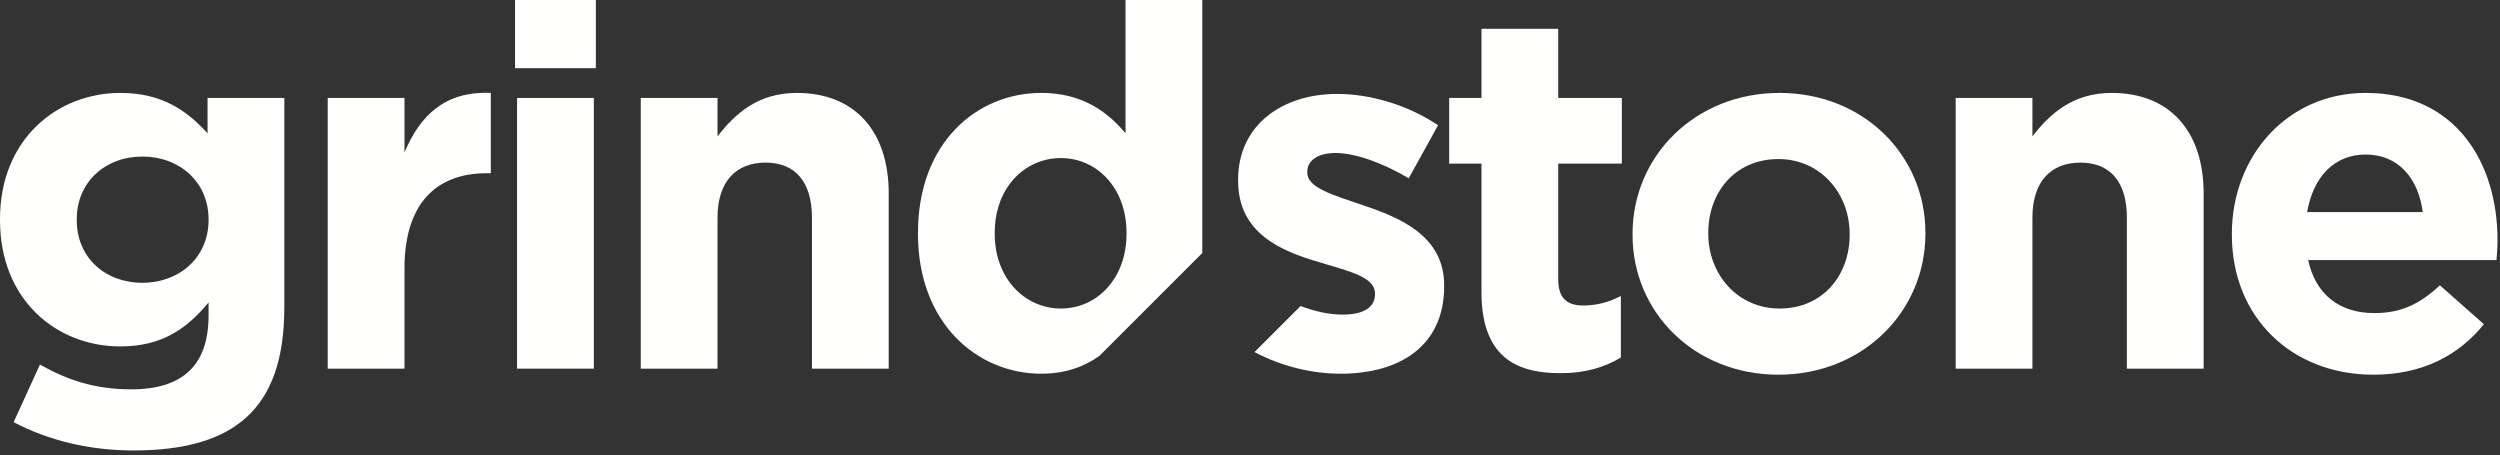
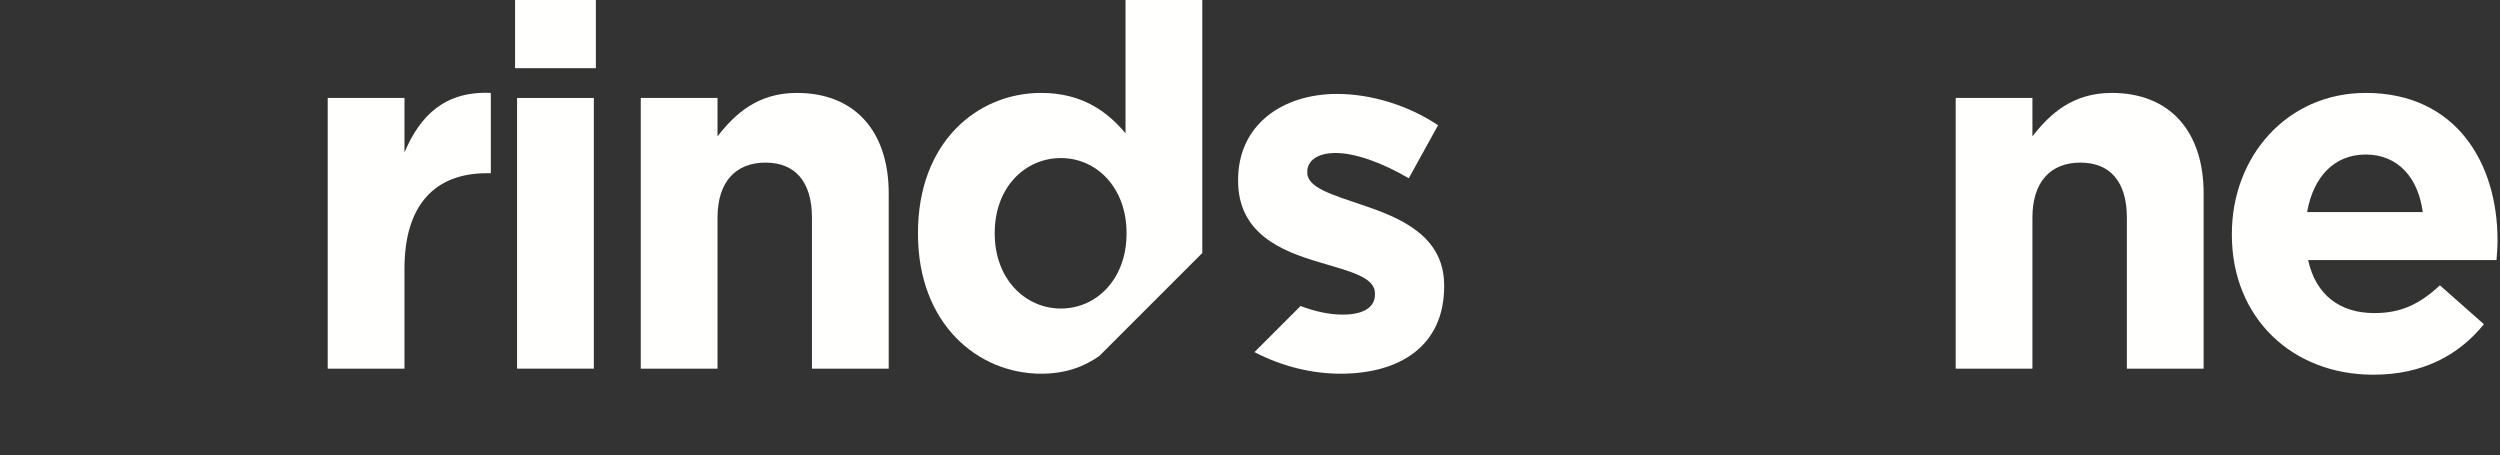
<svg xmlns="http://www.w3.org/2000/svg" width="335px" height="61px" viewBox="0 0 335 61" version="1.1">
  <rect x="0" y="0" width="335" height="61" fill="#333333" stroke="none" />
  <title>GS_Logo2012_vFWhite</title>
  <g id="Page-1" stroke="none" stroke-width="1" fill="none" fill-rule="evenodd">
    <g id="GS_Logo2012_vFWhite" transform="translate(-0, -0)" fill="#FFFFFE">
      <path d="M106.771,12.451 C101.56,12.451 98.517,15.226 96.148,18.27 L96.148,13.127 L85.861,13.127 L85.861,49.398 L96.148,49.398 L96.148,29.164 C96.148,24.292 98.652,21.789 102.578,21.789 C106.5,21.789 108.801,24.292 108.801,29.164 L108.801,49.398 L119.088,49.398 L119.088,25.917 C119.088,17.595 114.555,12.451 106.771,12.451" id="Fill-1" />
      <polygon id="Fill-2" points="69.018 9.135 79.845 9.135 79.845 0 69.018 0" />
      <polygon id="Fill-3" points="69.288 49.398 79.573 49.398 79.573 13.127 69.288 13.127" />
      <path d="M54.199,20.435 L54.199,13.127 L43.914,13.127 L43.914,49.398 L54.199,49.398 L54.199,36 C54.199,27.338 58.396,23.211 65.228,23.211 L65.769,23.211 L65.769,12.451 C59.678,12.18 56.297,15.428 54.199,20.435" id="Fill-4" />
-       <path d="M27.947,29.503 C27.947,34.444 24.091,37.894 19.085,37.894 C14.074,37.894 10.285,34.51 10.285,29.503 L10.285,29.368 C10.285,24.428 14.074,20.977 19.085,20.977 C24.091,20.977 27.947,24.428 27.947,29.368 L27.947,29.503 Z M27.813,17.863 C25.039,14.818 21.723,12.451 16.105,12.451 C7.783,12.451 0,18.542 0,29.368 L0,29.503 C0,40.264 7.649,46.419 16.105,46.419 C21.587,46.419 24.903,44.189 27.947,40.534 L27.947,42.293 C27.947,48.789 24.633,52.173 17.595,52.173 C12.792,52.173 9.07,50.954 5.348,48.856 L1.829,56.569 C6.432,59.005 11.98,60.361 17.865,60.361 C31.332,60.361 38.098,54.88 38.098,41.21 L38.098,13.127 L27.813,13.127 L27.813,17.863 L27.813,17.863 Z" id="Fill-5" />
-       <path d="M247.854,31.467 C247.854,36.812 244.335,41.343 238.451,41.343 C232.766,41.343 228.907,36.678 228.907,31.331 L228.907,31.194 C228.907,25.849 232.426,21.315 238.314,21.315 C243.996,21.315 247.854,25.984 247.854,31.331 L247.854,31.467 Z M238.451,12.451 C227.149,12.451 218.762,20.908 218.762,31.331 L218.762,31.467 C218.762,41.888 227.079,50.21 238.314,50.21 C249.615,50.21 258.005,41.749 258.005,31.331 L258.005,31.194 C258.005,20.773 249.682,12.451 238.451,12.451 L238.451,12.451 Z" id="Fill-6" />
      <path d="M282.969,12.451 C277.759,12.451 274.717,15.226 272.344,18.27 L272.344,13.127 L262.063,13.127 L262.063,49.398 L272.344,49.398 L272.344,29.164 C272.344,24.292 274.846,21.789 278.775,21.789 C282.7,21.789 285.002,24.292 285.002,29.164 L285.002,49.398 L295.287,49.398 L295.287,25.917 C295.287,17.595 290.751,12.451 282.969,12.451" id="Fill-7" />
      <path d="M309.153,28.421 C309.97,23.751 312.738,20.707 317.003,20.707 C321.333,20.707 324.041,23.818 324.651,28.421 L309.153,28.421 Z M317.003,12.451 C306.45,12.451 299.069,20.977 299.069,31.331 L299.069,31.467 C299.069,42.563 307.123,50.21 318.02,50.21 C324.58,50.21 329.455,47.639 332.841,43.444 L326.948,38.233 C324.107,40.871 321.605,41.954 318.153,41.954 C313.55,41.954 310.304,39.519 309.292,34.849 L334.53,34.849 C334.597,33.902 334.665,33.293 334.665,32.276 L334.665,32.143 C334.665,21.856 329.116,12.451 317.003,12.451 L317.003,12.451 Z" id="Fill-8" />
      <path d="M133.294,31.331 L133.294,31.194 C133.294,25.105 137.354,21.18 142.16,21.18 C146.964,21.18 150.956,25.172 150.956,31.194 L150.956,31.331 C150.956,37.351 146.964,41.343 142.16,41.343 C137.354,41.343 133.294,37.351 133.294,31.331 Z M147.321,47.69 L150.819,44.189 L150.821,44.189 L161.107,33.905 L161.107,0 L150.821,0 L150.821,17.863 C148.384,14.954 145.001,12.451 139.522,12.451 C130.925,12.451 123.009,19.082 123.009,31.194 L123.009,31.331 C123.009,43.444 131.062,50.076 139.522,50.076 C142.743,50.076 145.267,49.153 147.321,47.69 L147.321,47.69 Z" id="Fill-9" />
-       <path d="M208.802,3.856 L198.518,3.856 L198.518,13.127 L194.19,13.127 L194.19,21.925 L198.518,21.925 L198.518,39.113 C198.518,47.503 202.78,50.005 209.073,50.005 C212.525,50.005 215.032,49.195 217.195,47.909 L217.195,39.653 C215.705,40.465 214.011,40.937 212.12,40.937 C209.818,40.937 208.802,39.789 208.802,37.419 L208.802,21.925 L217.329,21.925 L217.329,13.127 L208.802,13.127 L208.802,3.856" id="Fill-10" />
      <path d="M182.554,27.473 C178.629,26.119 175.177,25.172 175.177,23.142 L175.177,23.007 C175.177,21.586 176.466,20.502 178.963,20.502 C181.608,20.502 185.19,21.789 188.776,23.887 L192.7,16.782 C188.776,14.143 183.771,12.586 179.169,12.586 C171.858,12.586 165.906,16.715 165.906,24.09 L165.906,24.226 C165.906,31.264 171.658,33.632 176.734,35.12 C180.726,36.339 184.244,37.084 184.244,39.314 L184.244,39.45 C184.244,41.076 182.889,42.157 179.914,42.157 C178.188,42.157 176.266,41.765 174.276,41.006 L168.1,47.182 C171.885,49.157 175.926,50.076 179.641,50.076 C187.496,50.076 193.517,46.419 193.517,38.368 L193.517,38.233 C193.517,31.603 187.625,29.164 182.554,27.473" id="Fill-11" />
    </g>
  </g>
</svg>